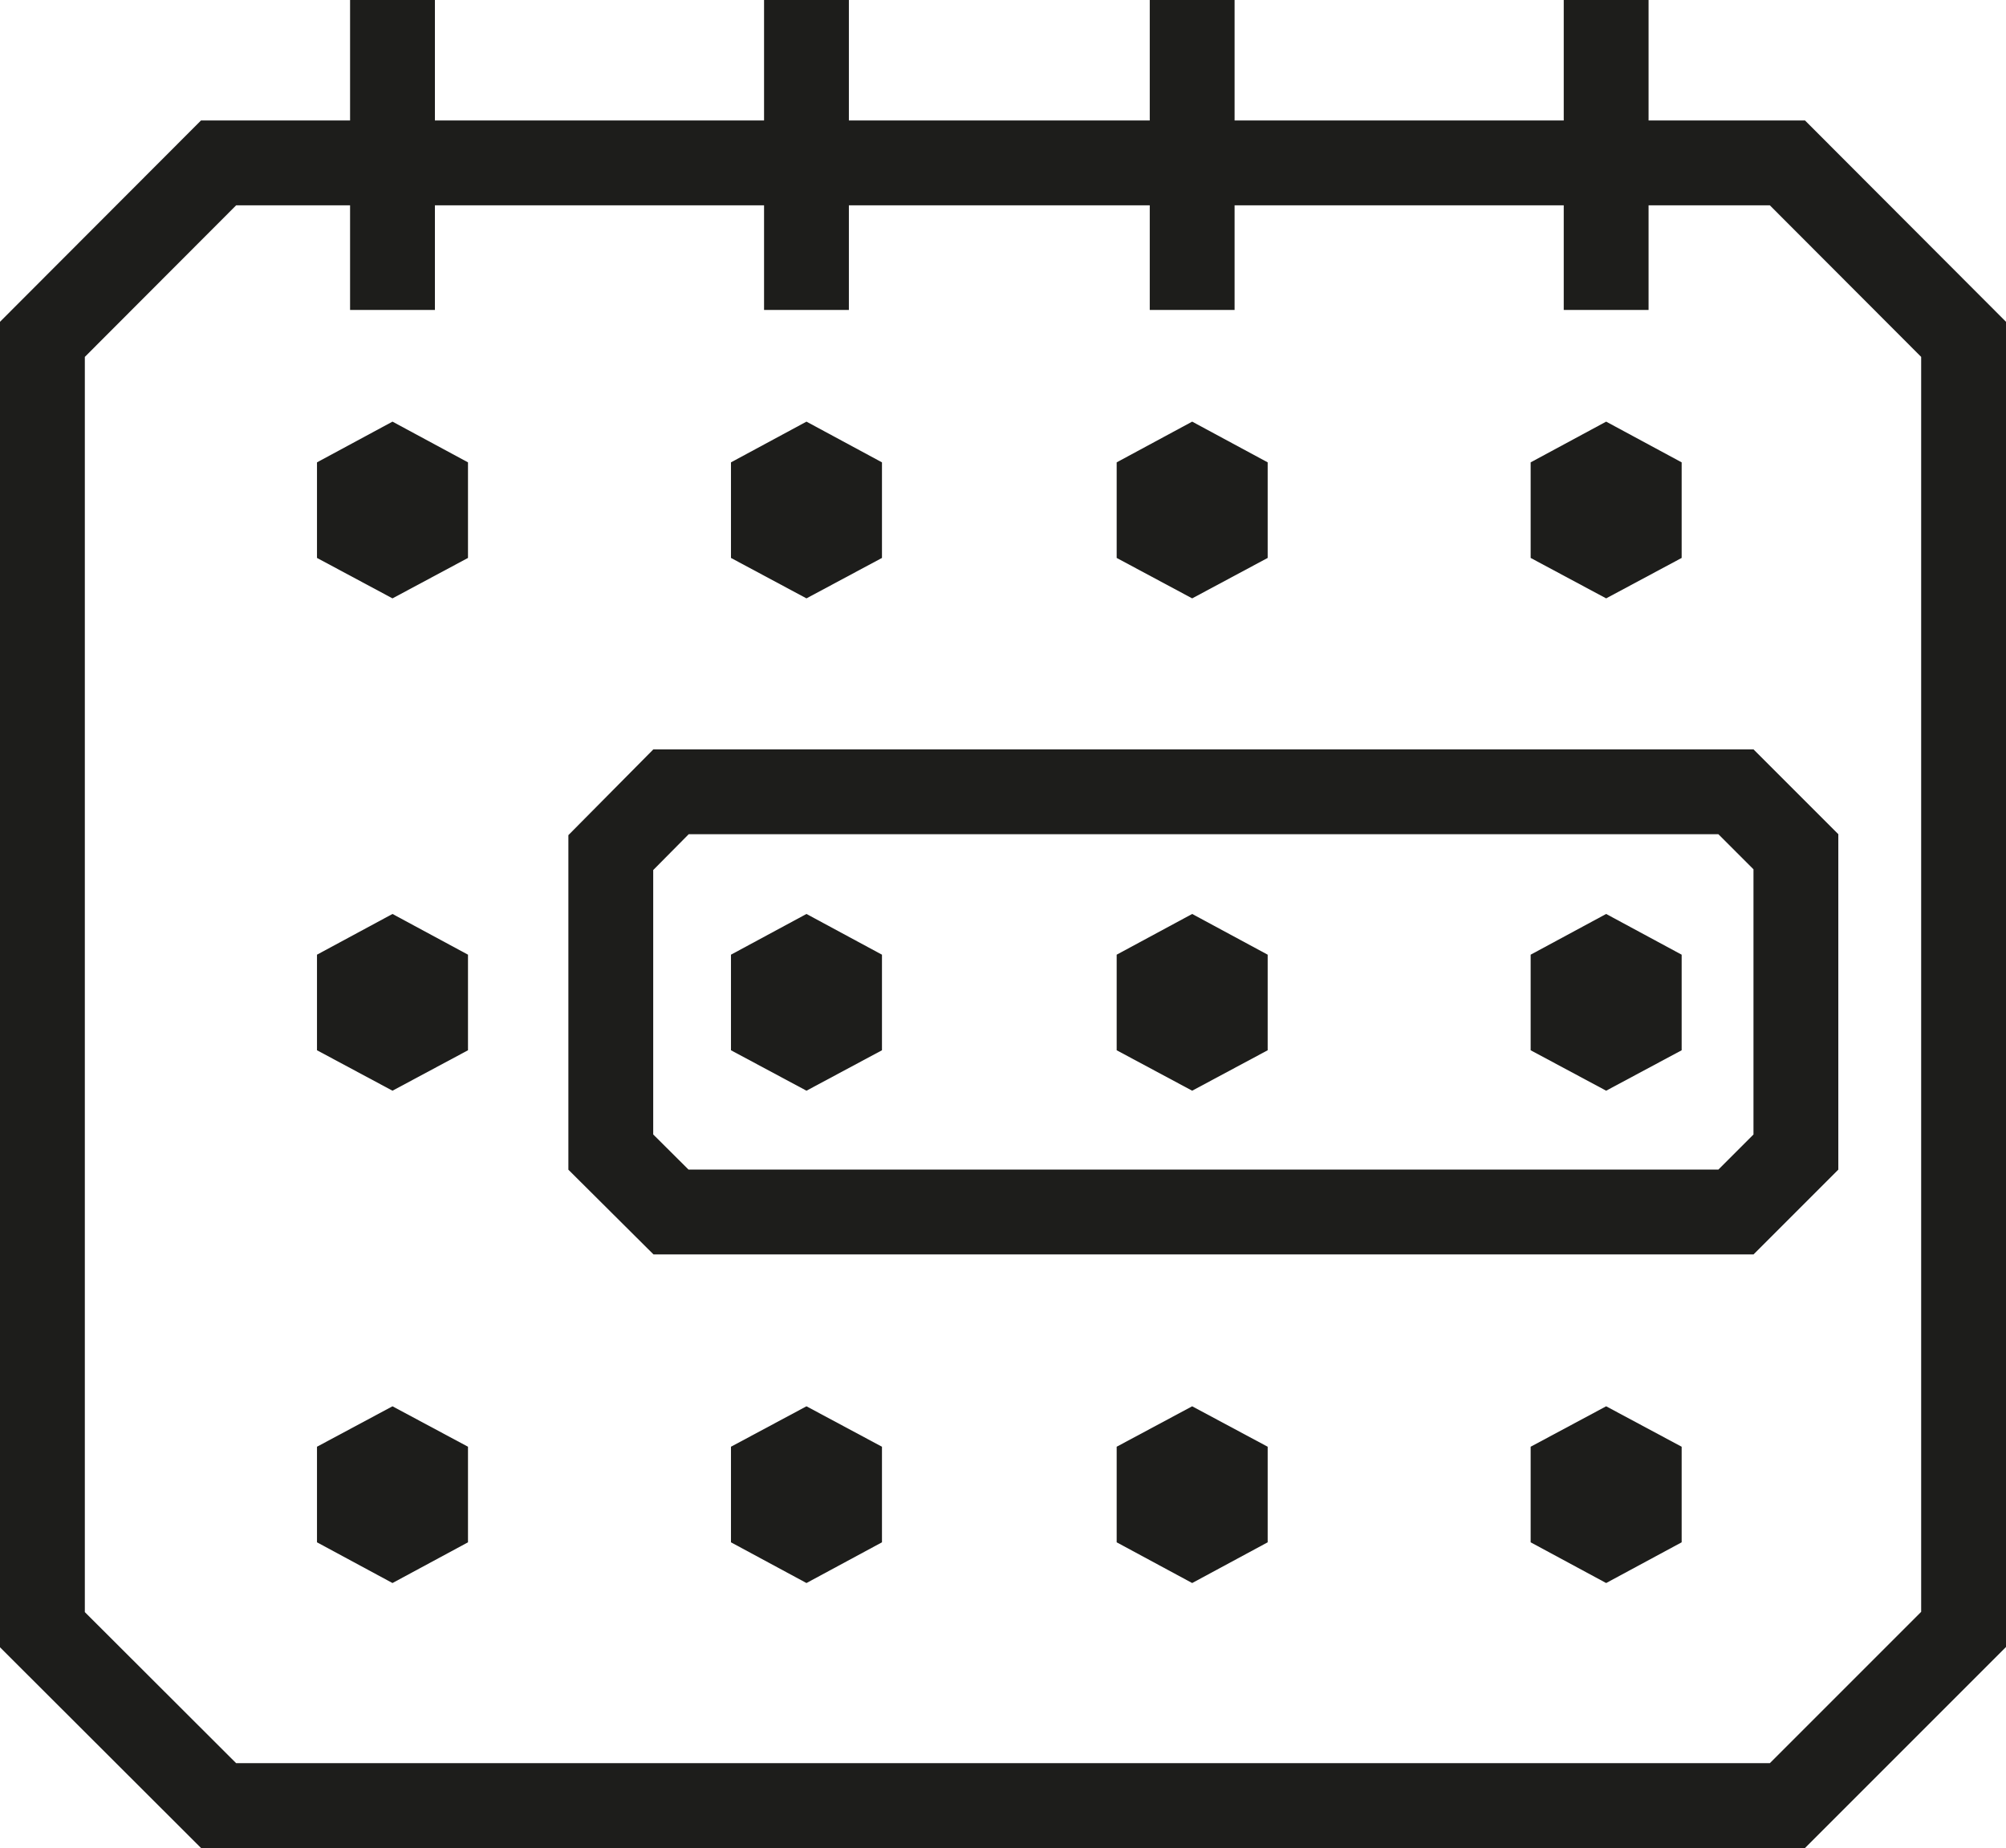
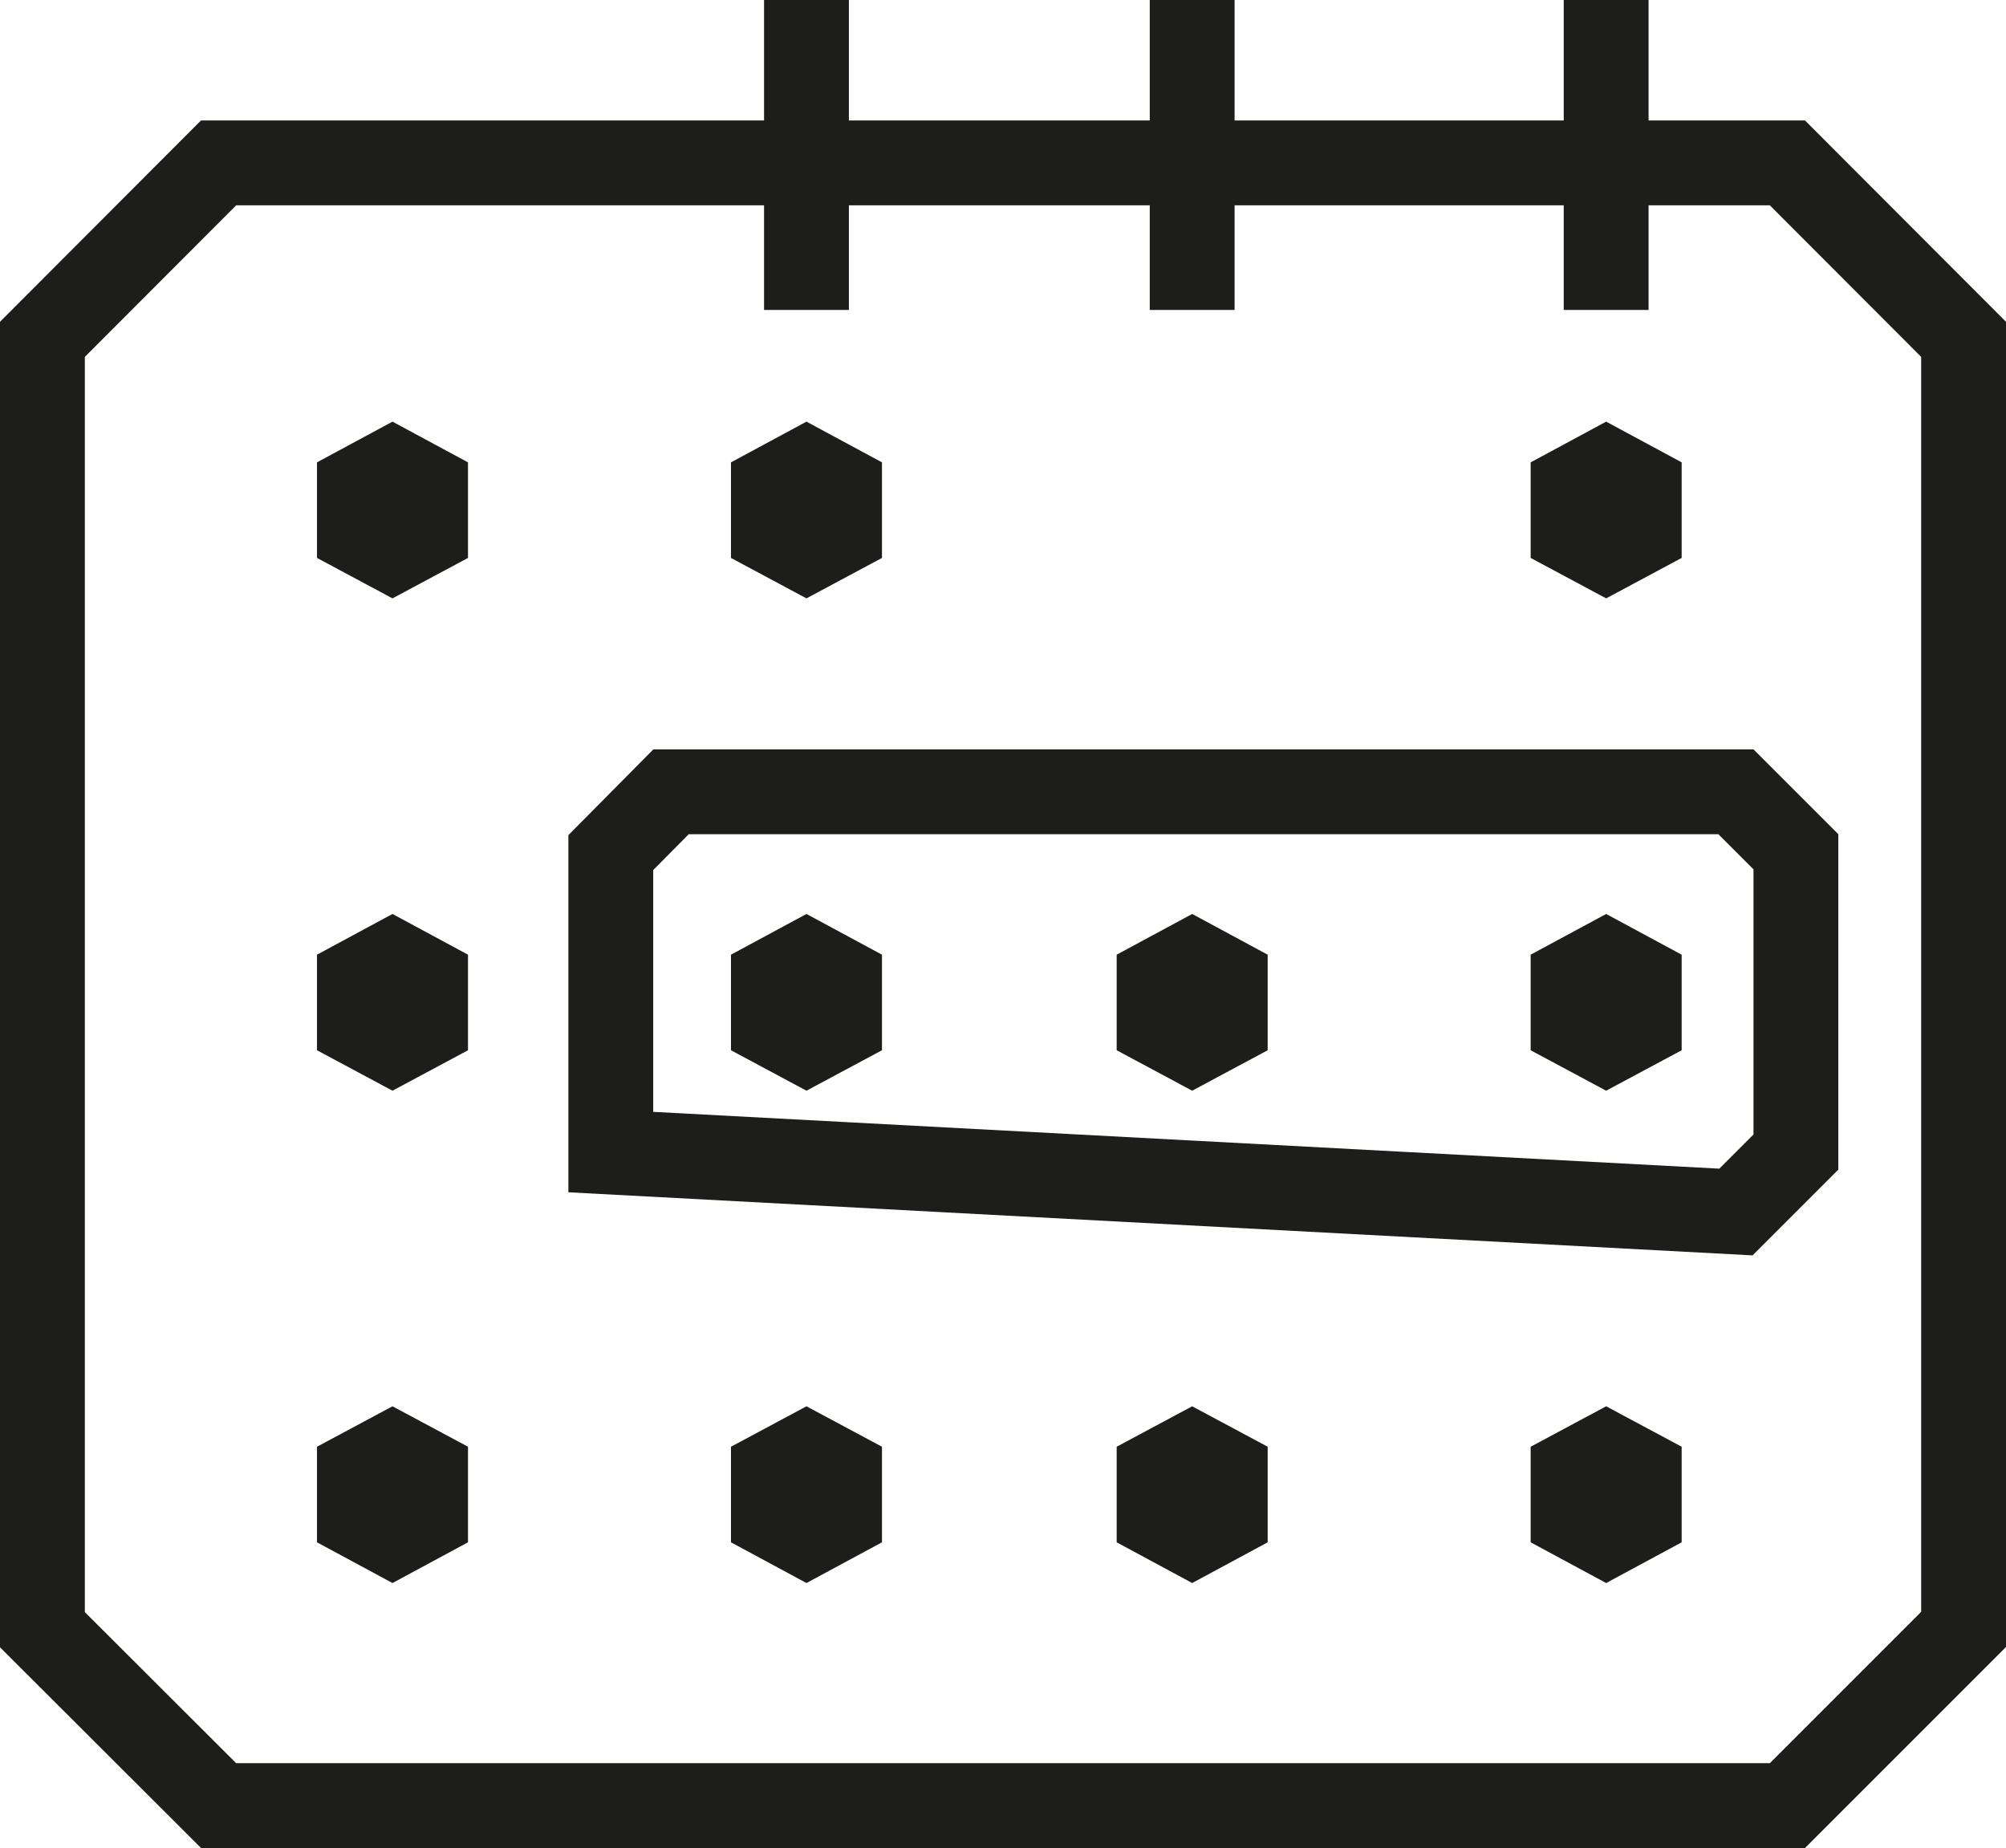
<svg xmlns="http://www.w3.org/2000/svg" id="Layer_2" data-name="Layer 2" viewBox="0 0 70.94 65.35">
  <defs>
    <style>.cls-1,.cls-2{fill:none;stroke:#1d1d1b;stroke-width:3px;}.cls-1{stroke-miterlimit:10;}.cls-2{stroke-linejoin:bevel;}.cls-3{fill:#1d1d1b;}</style>
  </defs>
  <path class="cls-1" d="M69.44,38.67V12L63.21,5.76H7.73L1.5,12V57.63l6.23,6.22H63.21l6.23-6.23Z" />
-   <line class="cls-2" x1="13.88" x2="13.88" y2="10.96" />
  <polygon class="cls-3" points="15.05 18.83 15.05 17.25 13.88 16.62 12.71 17.25 12.71 18.83 13.88 19.46 15.05 18.83" />
  <polygon class="cls-3" points="13.88 21.16 11.21 19.73 11.21 16.35 13.88 14.91 16.55 16.35 16.55 19.73 13.88 21.16" />
  <polygon class="cls-3" points="28.52 21.16 25.85 19.73 25.85 16.35 28.52 14.91 31.19 16.35 31.19 19.73 28.52 21.16" />
-   <polygon class="cls-3" points="42.16 21.16 39.49 19.73 39.49 16.35 42.16 14.91 44.83 16.35 44.83 19.73 42.16 21.16" />
  <polygon class="cls-3" points="56.8 21.16 54.13 19.73 54.13 16.35 56.8 14.91 59.47 16.35 59.47 19.73 56.8 21.16" />
  <polygon class="cls-3" points="15.05 36.24 15.05 34.65 13.88 34.02 12.71 34.65 12.71 36.24 13.88 36.87 15.05 36.24" />
  <polygon class="cls-3" points="13.88 38.57 11.21 37.14 11.21 33.76 13.88 32.32 16.55 33.76 16.55 37.14 13.88 38.57" />
  <polygon class="cls-3" points="28.52 38.57 25.85 37.14 25.85 33.76 28.52 32.32 31.19 33.76 31.19 37.14 28.52 38.57" />
  <polygon class="cls-3" points="42.16 38.57 39.49 37.14 39.49 33.76 42.16 32.32 44.83 33.76 44.83 37.14 42.16 38.57" />
  <polygon class="cls-3" points="56.8 38.57 54.13 37.14 54.13 33.76 56.8 32.32 59.47 33.76 59.47 37.14 56.8 38.57" />
  <polygon class="cls-3" points="15.05 53.65 15.05 52.06 13.88 51.43 12.71 52.06 12.71 53.65 13.88 54.27 15.05 53.65" />
  <polygon class="cls-3" points="13.88 55.98 11.21 54.54 11.21 51.16 13.88 49.73 16.55 51.16 16.55 54.54 13.88 55.98" />
  <polygon class="cls-3" points="28.52 55.98 25.85 54.54 25.85 51.16 28.52 49.73 31.19 51.16 31.19 54.54 28.52 55.98" />
  <polygon class="cls-3" points="42.16 55.98 39.49 54.54 39.49 51.16 42.16 49.73 44.83 51.16 44.83 54.54 42.16 55.98" />
  <polygon class="cls-3" points="56.8 55.98 54.13 54.54 54.13 51.16 56.8 49.73 59.47 51.16 59.47 54.54 56.8 55.98" />
  <line class="cls-2" x1="28.52" x2="28.52" y2="10.96" />
  <line class="cls-2" x1="42.16" x2="42.16" y2="10.96" />
  <line class="cls-2" x1="56.8" x2="56.8" y2="10.96" />
-   <path class="cls-1" d="M61.39,42.86H23.73L21.6,40.74V30.15L23.73,28H61.39l2.12,2.12V40.74Z" />
+   <path class="cls-1" d="M61.39,42.86L21.6,40.74V30.15L23.73,28H61.39l2.12,2.12V40.74Z" />
</svg>